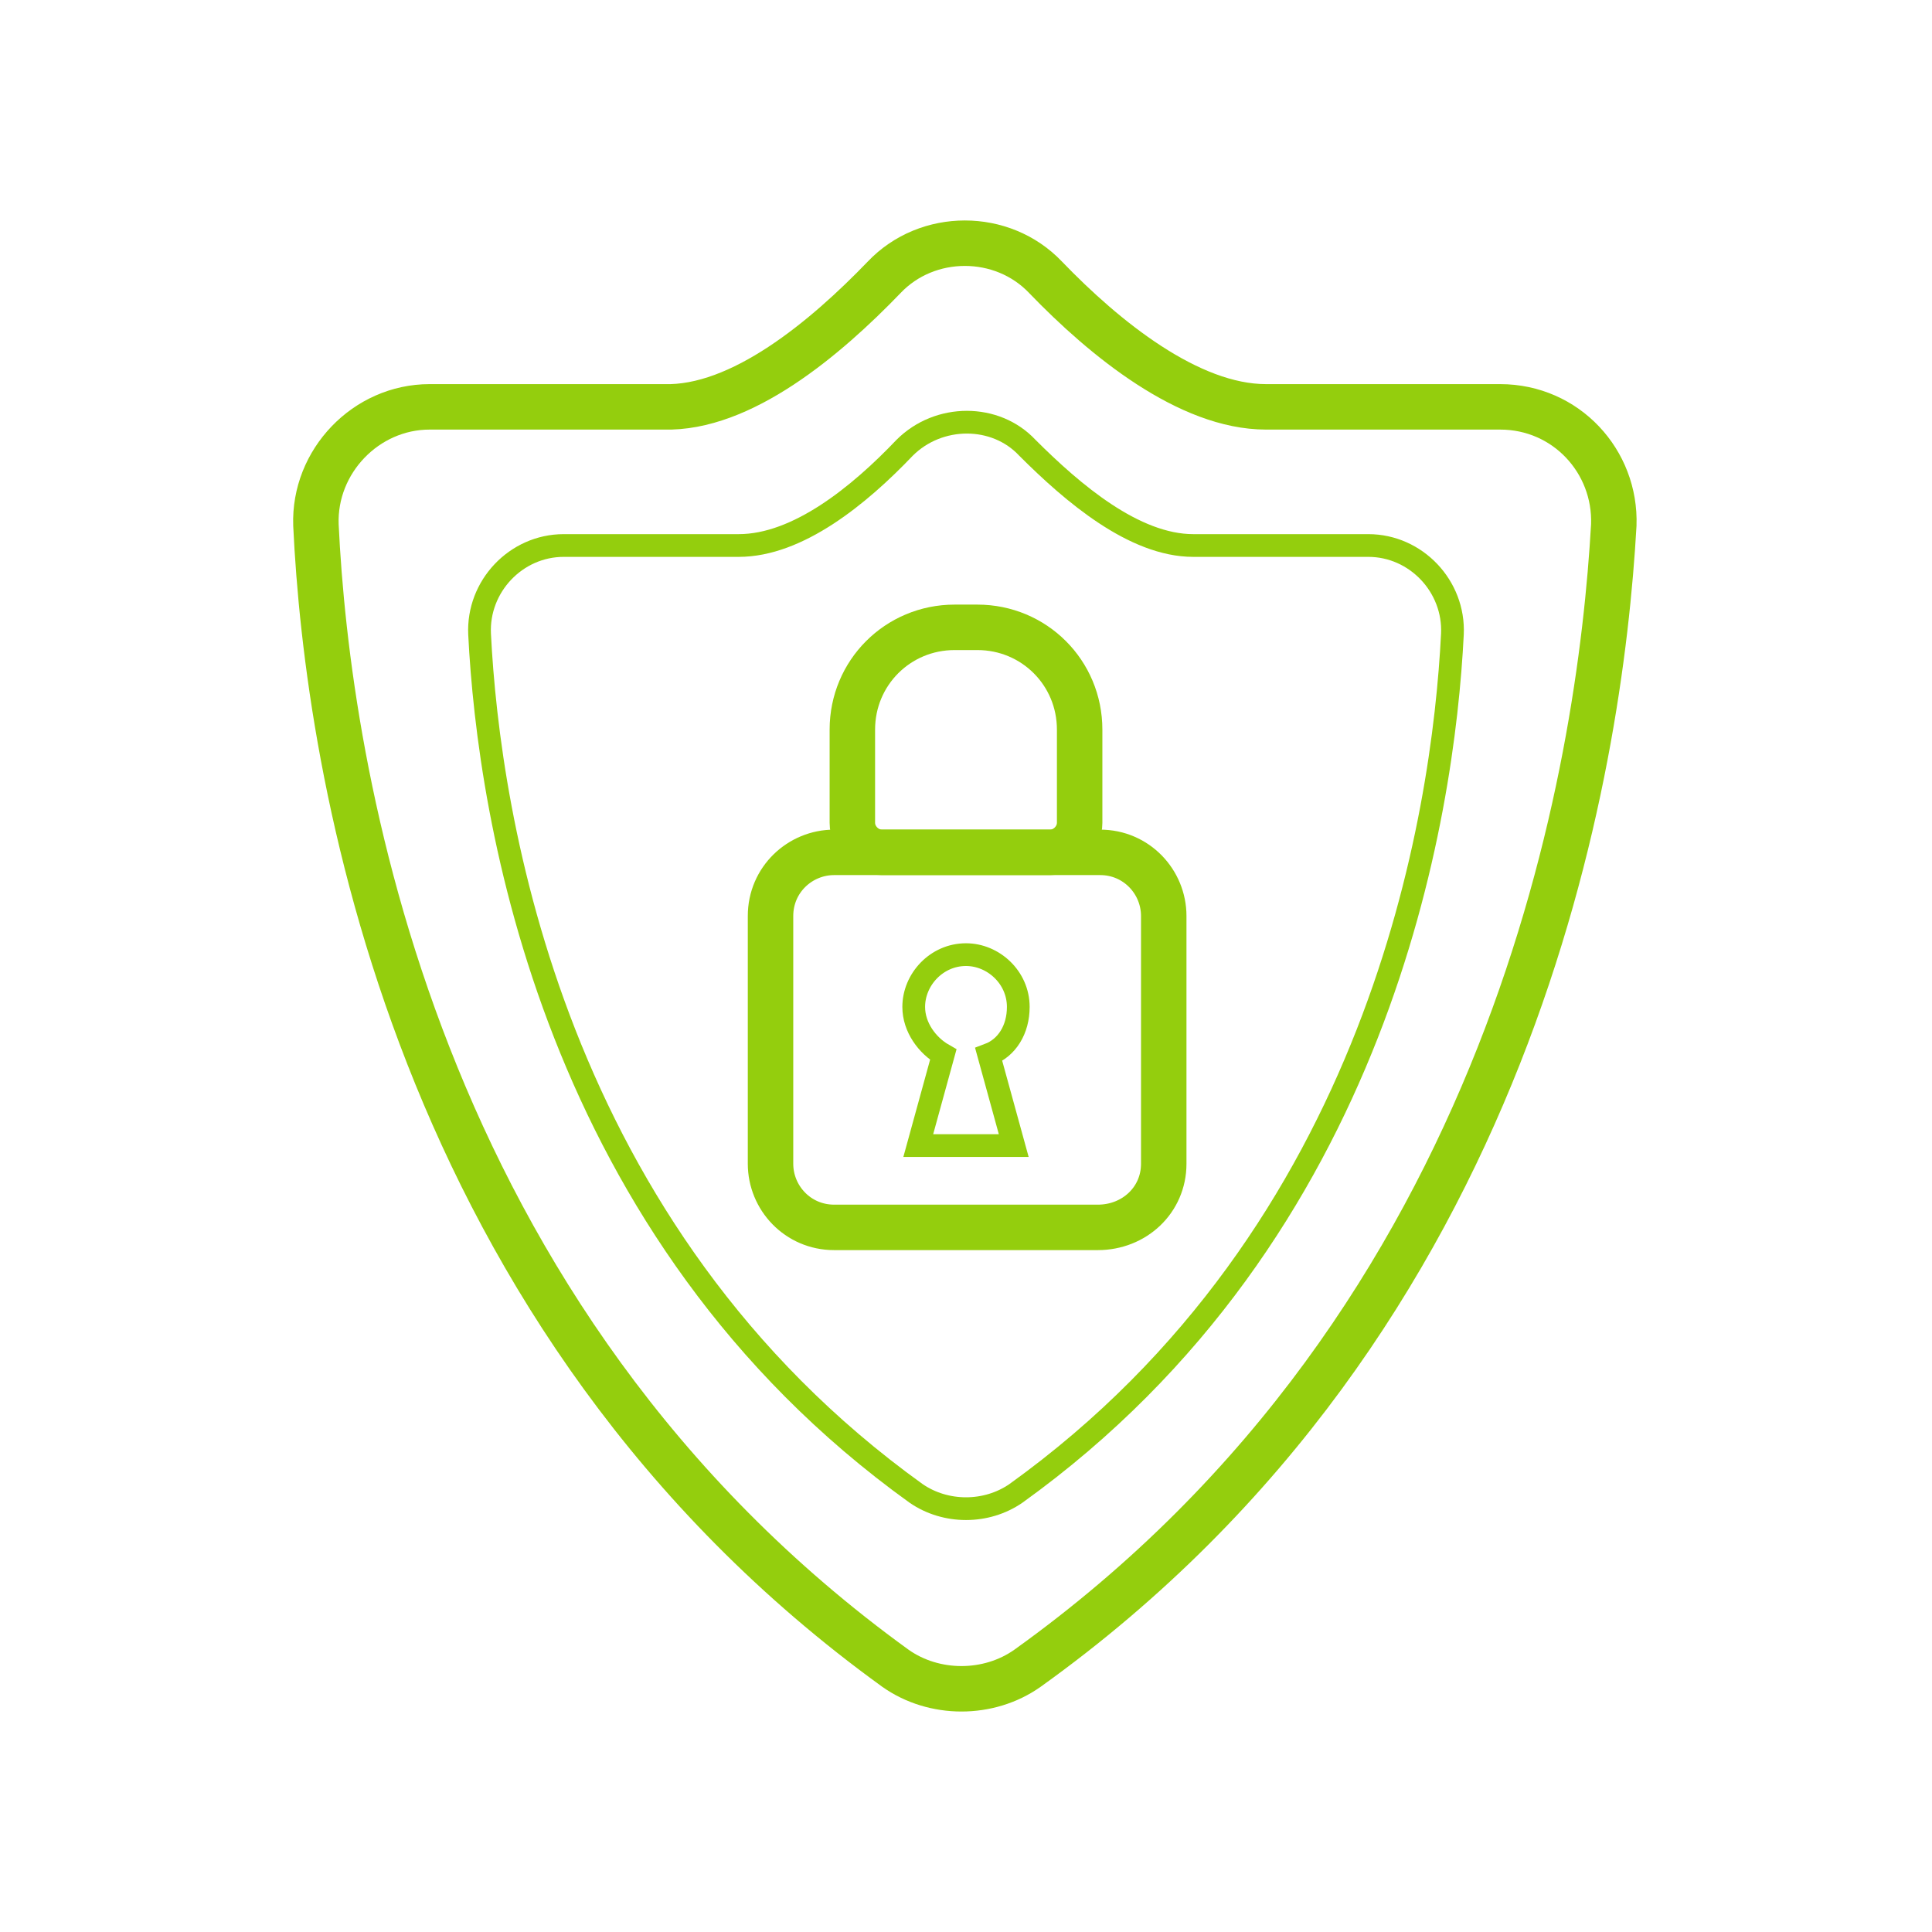
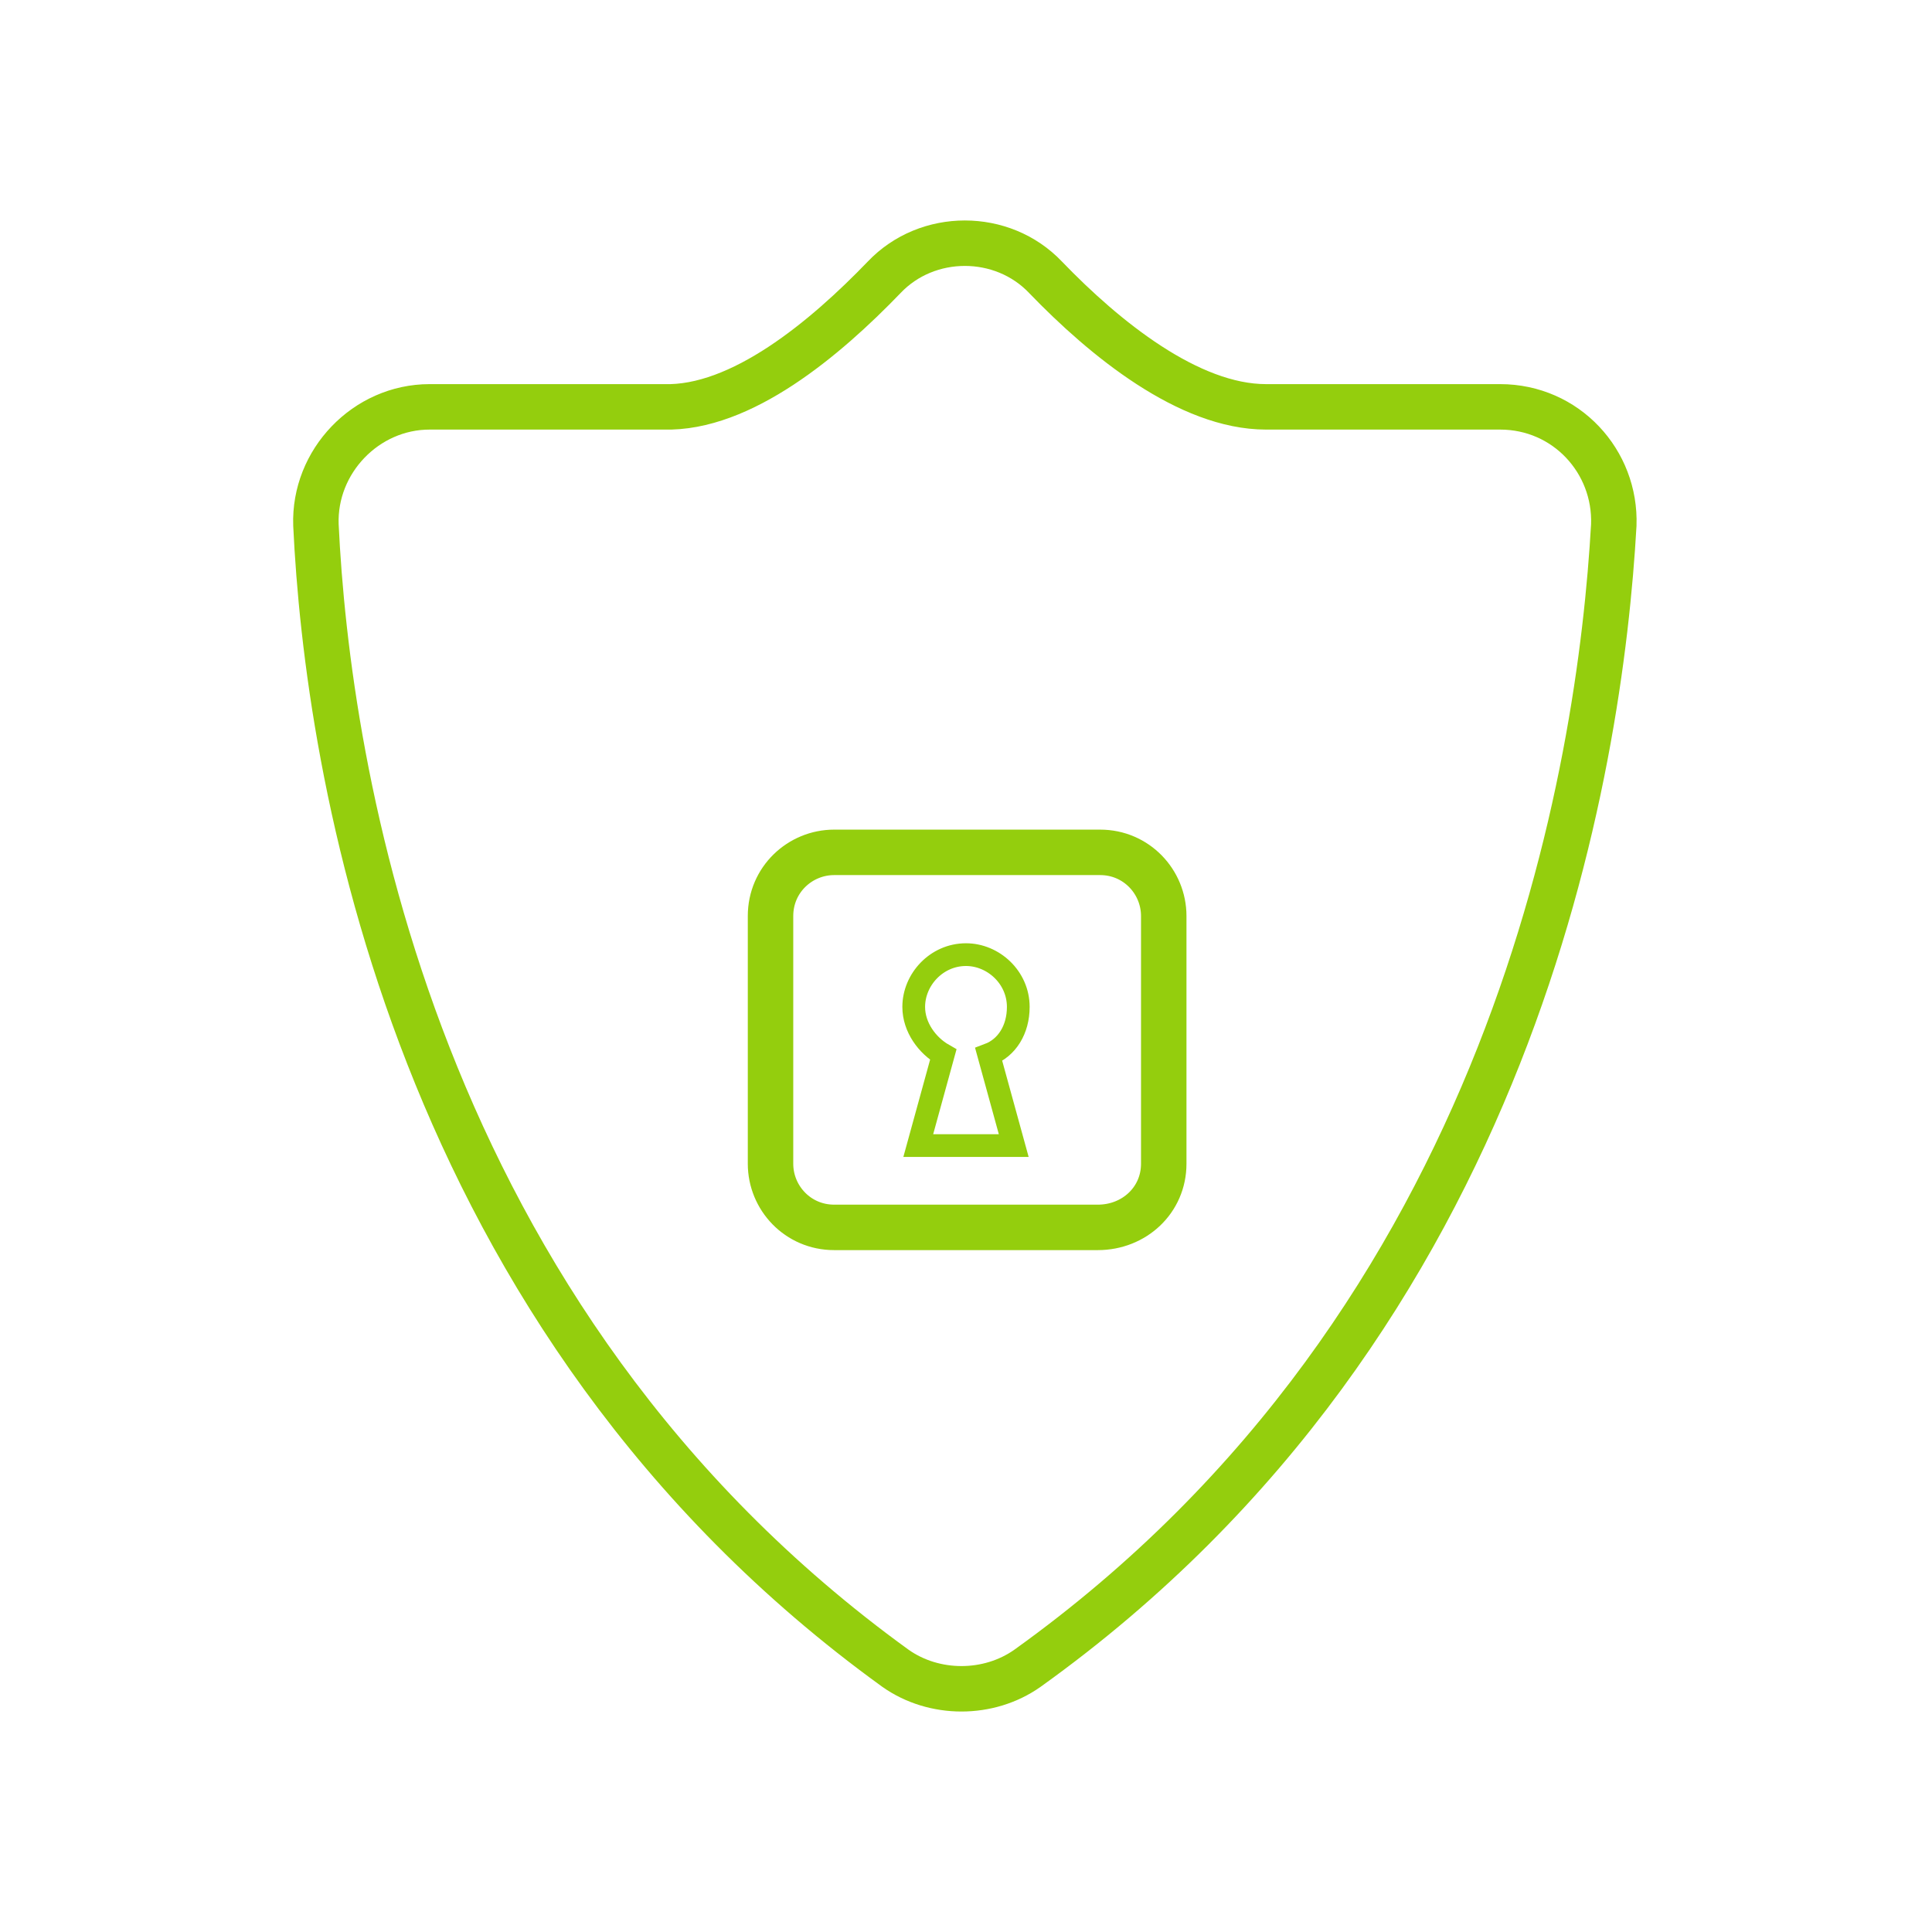
<svg xmlns="http://www.w3.org/2000/svg" version="1.1" id="Capa_1" x="0px" y="0px" viewBox="0 0 85 85" style="enable-background:new 0 0 85 85;" xml:space="preserve">
  <style type="text/css">
	.st0{fill:none;stroke:#94CE0D;stroke-width:2;stroke-linecap:round;stroke-miterlimit:10;}
	.st1{fill:none;stroke:#94CE0D;stroke-miterlimit:10;}
</style>
  <g>
    <g>
      <path class="st0" d="M71,23.1c0.1-2.8-2.1-5.2-5-5.2c-3.1,0-7.1,0-10.3,0c-3.4,0-7.1-3-9.7-5.7c-1.9-2-5.2-2-7.1,0    c-2.6,2.7-6.3,5.8-9.7,5.7c-3.2,0-7.2,0-10.3,0c-2.8,0-5.1,2.4-5,5.2c0.5,10.6,4.2,34.9,25.5,50.3c1.7,1.2,4.1,1.2,5.8,0    C66.7,58,70.4,33.7,71,23.1z" />
    </g>
    <g>
-       <path class="st1" d="M63.9,27.9c0.1-2.1-1.6-3.9-3.7-3.9c-2.3,0-5.3,0-7.7,0c-2.6,0-5.3-2.3-7.3-4.3c-1.4-1.5-3.9-1.5-5.4,0    c-2,2.1-4.7,4.3-7.3,4.3c-2.4,0-5.4,0-7.7,0c-2.1,0-3.8,1.8-3.7,3.9c0.4,8,3.2,26.3,19.2,37.8c1.3,0.9,3.1,0.9,4.4,0    C60.7,54.2,63.5,35.9,63.9,27.9z" />
-     </g>
+       </g>
    <g>
      <path class="st0" d="M48.3,54H36.7c-1.6,0-2.8-1.3-2.8-2.8V40.3c0-1.6,1.3-2.8,2.8-2.8h11.7c1.6,0,2.8,1.3,2.8,2.8v10.9    C51.2,52.8,49.9,54,48.3,54z" />
-       <path class="st0" d="M46.2,37.5h-7.4c-0.7,0-1.3-0.6-1.3-1.3v-4.1c0-2.5,2-4.5,4.5-4.5H43c2.5,0,4.5,2,4.5,4.5v4.1    C47.5,36.9,46.9,37.5,46.2,37.5z" />
      <path class="st1" d="M44.8,44.3c0-1.3-1.1-2.3-2.3-2.3c-1.3,0-2.3,1.1-2.3,2.3c0,0.9,0.6,1.7,1.3,2.1l-1.1,4h4.2l-1.1-4    C44.3,46.1,44.8,45.3,44.8,44.3z" />
    </g>
  </g>
</svg>